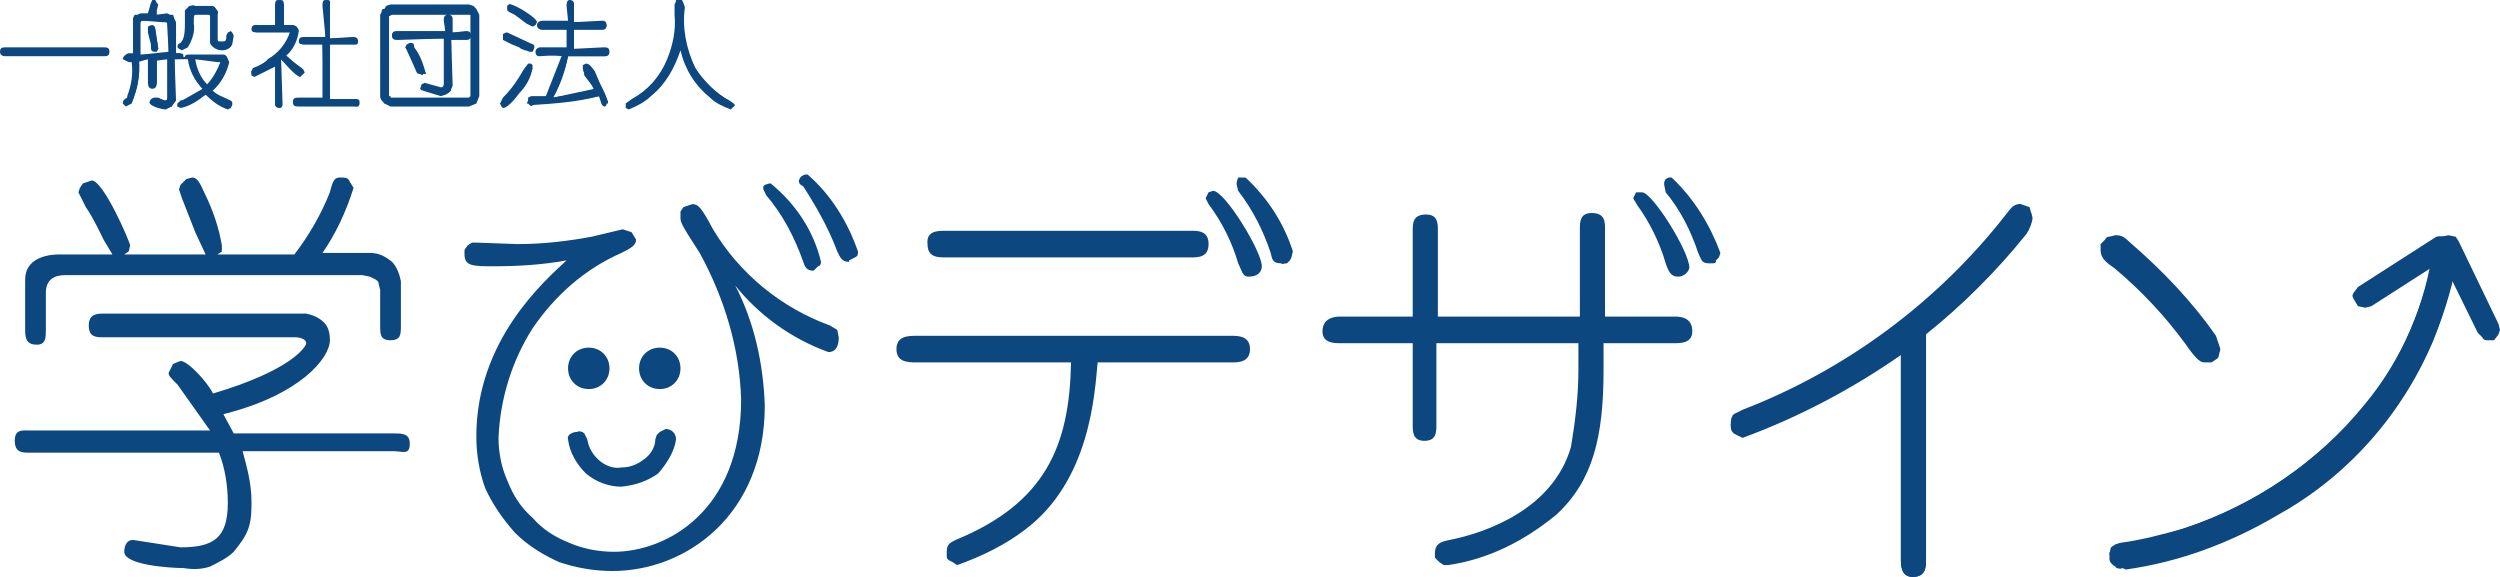
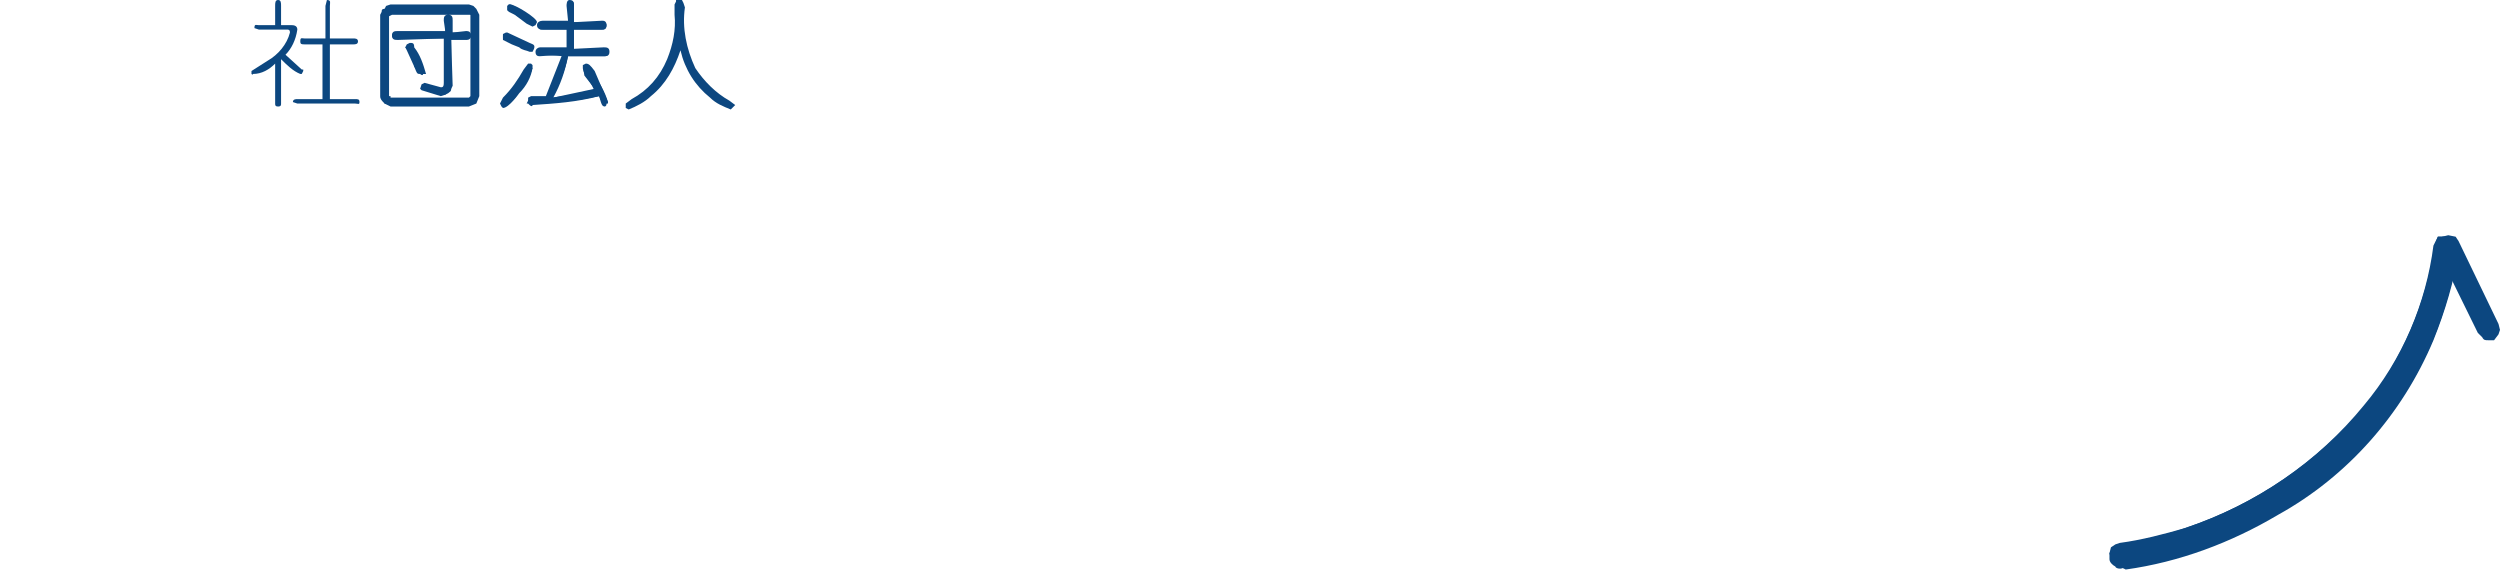
<svg xmlns="http://www.w3.org/2000/svg" width="169" height="39" fill="none">
-   <path d="M.4 3.8c-.1 0-.4 0-.4-.3s.2-.3.4-.3H7c.2 0 .4 0 .4.3s-.2.3-.4.3H.4z" fill="#0C4780" />
-   <path d="M7 3.3c.2 0 .3 0 .3.2s-.1.2-.3.2H.4c-.1 0-.3 0-.3-.2s.1-.2.3-.2H7zM15.4 7.4c-.6-.2-1.1-.6-1.5-1-.5.4-1.1.8-1.7.9l-.2-.1V7l.3-.2 1.4-.8c-.5-.5-.9-1.2-1-2H12.4 11.8l.1 2.8-.3.4-.4.2c-.2 0-1.1-.2-1.1-.5l.1-.2.2-.1h.3l.4.2c.1 0 .2 0 .2-.2V4l-.7.1v1.4c0 .2 0 .5-.3.5s-.3-.3-.3-.5V4l-.7.2c.2.9 0 1.8-.4 2.8l-.4.2-.1-.1-.1-.1c0-.2.1-.3.3-.4v-.1c.3-.8.4-1.5.3-2.3h-.2L8.3 4c0-.2.3-.4.4-.4H9V1.4v-.2l.1-.2h.2l.2-.1h.5l.2-.7.1-.2h.2l.1.2.1.1-.1.4V1l.7-.1.2.1h.2l.1.3.1.2v2.1h.1c.3 0 .4 0 .4.2s.2-.1.3-.1h2.4l.2.1.1.2.1.2c-.2.8-.6 1.5-1.2 2l1.3.6.1.1v.2l-.1.2-.2.1zM13.2 4c.1.7.4 1.3.8 1.7.4-.4.7-1 .9-1.5h-.2l-1.5-.2zM9.7 1.4c-.2 0-.2.1-.2.2v2.1l1.9-.2-.1-1.8c0-.2 0-.2-.3-.2l-1.3-.1zm.8 2.1c-.3 0-.3-.1-.3-.5l-.2-.8v-.3-.1l.2-.1c.2 0 .3.2.3.3l.2 1.3-.1.2h-.1zm1.8-.1l-.2-.1-.1-.1c0-.2 0-.2.2-.3.2-.2.3-.5.3-1.3V.7l.3-.3c.2 0 .2-.1.4 0h1.1c.1 0 .2 0 .3.2.1.1.2.2.1.4v1.6c0 .2 0 .2.3.2s.3 0 .3-.4l.1-.2.2-.1.1.1.1.2-.1.6c-.1.2-.3.4-.7.4-.5 0-.8-.4-.8-.5V1.2c0-.2 0-.2-.2-.2h-.7c-.2 0-.2 0-.2.6.1.5-.1 1.1-.4 1.6l-.4.2z" fill="#0C4780" />
-   <path d="M10.2 4h-.8c.1 1-.1 2-.5 2.9l-.3.2-.1-.1h-.1l.3-.5c.3-.8.4-1.6.3-2.5h-.2l-.3-.1c0-.2.1-.2.3-.2H9V1.4v-.1l.2-.2.1-.1h.7l.3-.8h.2l.1.1-.2.7h.9c.4 0 .5.3.5.5v2.1h.2c.1 0 .3 0 .3.2s-.2.2-.3.2h-.2v2.8l-.2.4-.4.1c-.2 0-.9-.3-.9-.5v-.1l.2-.1.7.2c.1 0 .2-.1.2-.3V4h-.8v1.5c0 .1 0 .3-.2.3l-.2-.3V4zm-.8-.3h2v-2c0-.2 0-.3-.4-.3H9.7c-.3 0-.3.2-.3.3v2zm.9-.7l-.2-.8v-.3l.1-.1.1-.1c.1 0 .2.1.2.3l.2 1.3-.1.1h-.1c-.2 0-.2 0-.2-.4zm4.7.7h.2l.1.1.1.2v.1c-.1.8-.6 1.5-1.2 1.9l1.3 1h.1v.2l-.1.1c-.6-.3-1.1-.5-1.5-1-.6.4-1.1.7-1.8.9h-.1-.1v-.1V7l.2-.2c.6-.1 1.1-.4 1.5-.8-.5-.5-.8-1.2-.9-2l-.3-.1c0-.2.1-.2.2-.2H15zm-.7-2.5c0-.3-.1-.4-.3-.4h-.7c-.3 0-.3.2-.3.8 0 .5 0 1.1-.4 1.5l-.3.2h-.1l-.1-.1.2-.2c.1-.3.3-.6.3-1.4V.7l.3-.2H14.4l.2.1v.2l.1.2v1.6c0 .3.1.3.3.3.2 0 .3-.2.4-.5v-.1H15.7v.1l-.1.6c0 .2-.1.3-.6.3s-.7-.3-.7-.4V1.2zM13.1 4c.2.7.4 1.3.9 1.8.5-.5.8-1.1 1-1.8H13.1zM18.9 7.3c-.3 0-.3-.2-.3-.3V4.5l-1.4.7-.2-.1V4.8l.1-.2c.3-.1.9-.4 1-.6.7-.4 1.2-1 1.5-1.8h-2.1c-.2 0-.5 0-.5-.2 0-.4.3-.3.5-.3h1.1V.4c0-.1 0-.4.4-.4.2 0 .2.3.2.4v1.3h.5c.4 0 .5.3.5.4-.1.7-.4 1.3-.9 1.7l1.1.8.1.1.1.2-.1.1-.2.2C20 5.2 19 4 19 4l.1 3c0 .1 0 .3-.2.3zm1.3-.1c-.2 0-.4 0-.4-.3s.2-.3.4-.3h1.7L21.8 3h-1.2c-.2 0-.4 0-.4-.2 0-.3.2-.3.4-.3H22L21.8.4c0-.2 0-.4.2-.4.4 0 .3.2.3.4v2.2l1.5-.1c.2 0 .4 0 .4.3s-.2.2-.4.2h-1.5v3.7h1.6c.1 0 .4 0 .4.3s-.3.2-.4.2h-3.7z" fill="#0C4780" />
  <path d="M18.6 4.3c-.4.4-.9.7-1.5.7 0 .1-.1 0-.1 0v-.2l1.1-.7c.7-.4 1.3-1.1 1.5-1.9 0-.2-.1-.2-.2-.2h-1.9l-.3-.1c0-.3.1-.2.3-.2h1.1V.4c0-.2 0-.4.2-.4s.2.2.2.4v1.3h.7c.1 0 .4 0 .4.3-.1.7-.4 1.3-.8 1.7l1.1 1h.1v.1l-.1.2h-.1c-.5-.2-.9-.6-1.3-1v3c0 .1 0 .2-.2.2s-.2-.1-.2-.2V4.3zm3.2 2.4V3h-1.2c-.2 0-.3 0-.3-.2 0-.3.1-.2.3-.2H22V.4l.1-.4c.3 0 .2.2.2.4v2.2h1.6c.1 0 .3 0 .3.2s-.2.2-.3.2h-1.6v3.7H24c.2 0 .3 0 .3.2s-.1.1-.3.1h-3.9l-.3-.1c0-.2.2-.2.3-.2h1.7zM26.4 7.2L26 7c-.2-.2-.3-.3-.3-.5V1l.1-.2c0-.1 0-.2.2-.2l.1-.2.3-.1h5.3l.3.1.2.2.1.2.1.2v5.5l-.2.5-.5.2h-5.3zm.1-6.2l-.2.1V6.5h.1v.1H31.7l.1-.1v-4c0 .2-.2.2-.3.2h-1l.1 3.1-.1.2c0 .2-.1.2-.2.3l-.2.1-.3.1-1.3-.4-.1-.1.1-.3.2-.1 1.1.3c.1 0 .2 0 .2-.3v-3l-3.1.1c-.2 0-.4 0-.4-.3s.2-.3.4-.3h3.2l-.1-.7c0-.2 0-.4.3-.4s.3.2.3.4v.8l.9-.1c.1 0 .3 0 .3.2V1.1 1h-5.3zm1.9 4c-.2 0-.2 0-.4-.5l-.5-1.1-.1-.2.1-.2.2-.1c.2 0 .3 0 .3.3.4.5.6 1.1.8 1.8h-.2c0 .1-.1.1-.2 0z" fill="#0C4780" />
  <path d="M31.7.4l.4.2.2.4v5.5l-.2.5-.4.1h-5.3L26 7l-.2-.5V1l.2-.4.4-.2h5.3zm-5.1.4h-.2l-.1.1V1l-.1.1v5.3l.1.2.3.1h5.1l.2-.1.1-.1V1.1l-.2-.1c0-.2-.1-.2-.2-.2h-5zm4.9 1.4c.1 0 .3 0 .3.2s-.1.2-.3.2h-1V6l-.2.2-.2.2h-.2L28.6 6h-.1c0-.2 0-.3.2-.3h.1l1 .3c.1 0 .3 0 .3-.5V2.6h-3.3c-.1 0-.3 0-.3-.2s.2-.2.3-.2h3.3v-.8c0-.2 0-.4.2-.4s.2.2.2.4v.8h1zM28.4 5l-.4-.5c0-.4-.2-.8-.4-1.1l-.2-.2.2-.2c.1 0 .2 0 .4.3l.6 1.5V5h-.1-.1zM34 7.3l-.1-.1-.1-.2.2-.4c.6-.6 1-1.2 1.4-1.9l.3-.4h.2l.1.1v.2c-.1.6-.4 1.2-.9 1.7 0 0-.7 1-1.1 1zm7-.1c-.3 0-.3 0-.5-.7-1.5.4-3 .5-4.5.6 0 .1-.1.1-.2 0l-.1-.1h-.1l.1-.2v-.2l.2-.1h1L38 3.7l-1.5.1c-.1 0-.3 0-.3-.3 0-.2.2-.3.3-.3h1.8V2h-1.6c-.1 0-.4 0-.4-.3 0-.2.2-.3.4-.3h1.7l-.1-1c0-.1 0-.4.2-.4.3 0 .3.2.3.4v1.1l1.9-.1c.1 0 .3 0 .3.3s-.2.3-.3.3h-1.9v1.3l2-.1c.2 0 .4 0 .4.3s-.2.3-.4.3h-2.4c-.2 1-.5 1.9-1 2.8l2.8-.6-.7-.9V5l-.1-.4v-.2l.2-.1c.2 0 .3.1.6.5l.9 2.1-.1.1c0 .1 0 .2-.2.2h.2zm-5.2-3.7c-.2-.1-.5-.1-.7-.3l-.5-.2-.6-.3v-.1-.1-.1-.1l.2-.1h.1l1.5.7c.2.1.4.1.3.4l-.1.2h-.2zm.2-1.7l-.4-.2-.8-.6-.4-.2-.1-.1V.6.4l.1-.1h.1c.3 0 1.8.9 1.8 1.2l-.1.2-.2.1z" fill="#0C4780" />
  <path d="M36 4.6c-.2.6-.5 1.2-1 1.7 0 .2-.7.9-1 .9l-.1-.2.2-.3c.6-.5 1.1-1.2 1.4-1.9l.2-.3.3.1zm-.2-1.2l-.9-.4-.8-.4H34v-.1-.1l.1-.1h.2l1.4.7c.3.1.3.1.3.3v.1h-.2zm.2-1.7l-.4-.2-1.2-.8h-.1V.6.5.4l.1-.1h.1c.7.3 1.3.7 1.7 1.2l-.1.2H36zm.6 2c-.2 0-.3 0-.3-.2s.1-.2.3-.2h1.8V2h-1.7c-.2 0-.3 0-.3-.3 0-.1.1-.2.3-.2h1.7V.4c0-.2 0-.3.2-.3s.2.1.2.3v1.1h1.9c.1 0 .3 0 .3.2 0 .3-.2.3-.3.3h-1.9v1.4h2c.2 0 .3 0 .3.2s-.1.2-.3.2h-2.4c-.2 1-.6 1.9-1.1 2.8l2.9-.4c-.2-.6-.6-1-.7-1.2l-.1-.4.1-.1.1-.1c.2 0 .2 0 .4.5.5.6.9 1.3 1.1 2V7H41h-.1c-.1 0-.2 0-.4-.5-1.5.3-3 .5-4.5.5h-.2l-.1-.1v-.1l.1-.1H37l1.1-2.9-1.5-.1zM49.4 7.4c-.5-.2-1-.4-1.4-.8-1-.8-1.7-1.9-2-3.2-.4 1.2-1 2.3-2 3.1-.4.4-1 .7-1.5.9l-.2-.1V7l.4-.3c1.1-.6 1.9-1.5 2.4-2.7.4-1 .6-2 .5-3V.3l.1-.2V0h.4l.1.2.1.3c-.2 1.4.1 2.8.7 4.1.6.9 1.4 1.7 2.3 2.2l.4.3-.2.2-.1.1z" fill="#0C4780" />
-   <path d="M44 6.4c-.5.4-1 .6-1.5.8h-.1l-.1-.2.5-.3c1.1-.6 1.9-1.5 2.4-2.7.4-1 .6-2 .5-3V.3c0-.1 0-.2.3-.2l.1.4c-.1 1.5.2 2.8.9 4.1.5.9 1.3 1.7 2.3 2.2l.3.2v.1l-.1.1h-.1v.1l-1.3-.7C47 5.7 46.3 4.4 46 3c-.4 1.4-1 2.5-2 3.4zM26.6 30.5H16.4c.3 1.1.6 2.2.6 3.4 0 .6 0 1.2-.2 1.8-.2.6-.6 1.1-1 1.6-.4.4-1 .7-1.6 1-.6.2-1.2.2-1.8.1-.9 0-4-.2-4-1.1 0-.3.1-.8.6-.8l3.2.5c2.2 0 3.2-.6 3.2-3 0-1.2-.2-2.4-.6-3.4H2c-.5 0-1 0-1-.8s.5-.7 1-.7h12.2L12 26c-.5-.5-.6-.6-.6-.8l.3-.6.5-.2c.5 0 1.8 1.4 2.2 2.2 5.4-1.6 6.3-3.2 6.3-3.4 0-.3-.5-.4-.7-.4H7c-.5 0-1 0-1-.8s.6-.8 1-.8h13.7c.5.1.9.3 1.2.6.3.3.4.7.4 1.2 0 1.2-2 3.7-7.2 5l.7 1.3h10.8c.6 0 1.1 0 1.1.7 0 .8-.5.5-1.1.5zm-.2-7.5c-.7 0-.7-.4-.7-1v-2.4l-.1-.4c0-.2-.1-.2-.2-.3l-.4-.2-.5-.1H4.4c-.6 0-1.3.2-1.3 1.2v2.5c0 .5 0 1-.6 1-.7 0-.8-.4-.8-1v-3.4c0-1.4 1.4-1.7 2.3-1.7h3.6l-.6-1c-.1-.2-.7-1.5-1.2-2.2l-.5-1 .1-.3.2-.3.3-.1.3-.1c.8 0 2.6 4.2 2.6 4.4l-.1.4-.3.2h5.5l-.7-1.5-.9-2.3-.2-.6.1-.3.2-.2.2-.2.4-.1c.3 0 .5.3.8 1 .6 1.2 1 2.4 1.2 3.6v.4l-.3.2h5.2c1-1.3 1.8-2.7 2.4-4.2.2-.8.3-1 .7-1 .3 0 .5 0 .6.2l.3.5c-.5 1.6-1.2 3.1-2.1 4.4H25c.6 0 1 .2 1.5.6.3.3.5.8.6 1.3v3c0 .6 0 1-.7 1zM56 23.8c-2.5-.9-4.7-2.5-6.3-4.5 1.3 2.5 1.9 5.3 2 8.1 0 7.4-5.3 11.2-10.3 11.2-1.2 0-2.4-.2-3.6-.6-1.1-.5-2.1-1.1-3-2-.8-.9-1.5-1.9-2-3-.4-1.1-.6-2.3-.6-3.5 0-6.5 4.6-10.5 6.1-11.9-1.6.3-3.3.4-4.9.4-1.4 0-2 0-2-.8v-.3l.2-.3.3-.2h.3l2.8.1c1.7 0 3.4-.2 5-.5l2.1-.5.6.2.3.5c0 .4-.4.6-1 .9-2.5 1.1-4.5 2.9-6 5.1-1.4 2.2-2.2 4.8-2.3 7.4 0 1 .2 2 .6 2.9.4 1 .9 1.8 1.7 2.5.7.8 1.5 1.3 2.5 1.7.9.4 2 .6 3 .6 3.5 0 8.6-2.7 8.6-10.3-.1-3.4-1.1-6.8-2.8-9.9-1.3-2-1.3-2.1-1.3-2.4v-.4l.2-.3.3-.1.3-.1c.4 0 .6.2 1.4 1.7 1.8 3 4.6 5.3 7.9 6.5l.5.3.1.5c0 .2 0 1-.7 1zm-1-5.5c-.5 0-.6-.3-.7-.6-.6-1.7-1.4-3.2-2.5-4.5l-.2-.4v-.2l.1-.1.3-.1h.1c1.7 1.4 2.9 3.2 3.4 5.3 0 .2-.1.3-.2.3l-.3.3zm2.4-.6c-.5 0-.6-.3-.8-.7-.6-1.6-1.4-3-2.3-4.4-.2-.1-.3-.2-.3-.4l.1-.2.1-.1.2-.1h.2c1.6 1.4 2.7 3.2 3.4 5.2 0 .2 0 .3-.2.4l-.4.2v.1zM83.2 24.5h-9c-.2 2.1-.5 8-4.9 11.3-1.3 1-2.9 1.8-4.6 2.4l-.3-.2-.2-.1c-.2-.1-.2-.2-.2-.3v-.3c0-.5.2-.6.6-.8 6.1-2.5 7.7-6.4 7.8-12H62c-.6 0-1.4 0-1.4-.9s.8-.9 1.4-.9h21.2c.5 0 1.3 0 1.3.9s-.8.9-1.3.9zm-2.7-7.1H63.9c-.5 0-1.2 0-1.2-.9-.1-.9.7-.9 1.2-.9h16.6c.5 0 1.2 0 1.2.9s-.7.9-1.2.9zm3.9 1.3c-.4 0-.4-.3-.7-.9-.4-1.4-1.1-2.8-2-4l-.2-.4.2-.4.3-.1c.8 0 3.3 4.1 3.3 5.1 0 .2-.1.7-.9.7zm2.2-.9c-.6 0-.6-.3-.7-.7-.5-1.5-1.2-2.9-2.2-4.2l-.1-.4v-.2l.1-.3h.5c1.5 1.4 2.6 3.1 3.2 5l-.1.4-.1.2-.2.2c-.2 0-.3.1-.4 0zM113.2 23.2h-4.8V25c0 4.5-.7 7.5-3.2 9.8-2.2 1.8-4.6 3-7.3 3.4h-.3l-.3-.2-.3-.3v-.3c0-.7.5-.8 1-.9 2.5-.5 7-2.1 8.2-6.3.3-1.8.5-3.5.5-5.2v-1.8h-9.6v5.5c0 .5 0 1.1-.8 1.1s-.8-.6-.8-1.1v-5.5h-4.9c-.4 0-1.2 0-1.2-.8 0-.9.8-1 1.2-1h4.9v-5.8c0-.5 0-1.1.9-1.1.8 0 .8.6.8 1.1v5.8h9.6v-5.9c0-.5 0-1.1.8-1.1.9 0 .9.6.9 1.1v5.9h4.7c.5 0 1.2.1 1.2 1 0 .8-.8.8-1.2.8zM129.3 39c-.8 0-.8-.8-.8-1.2V24c-3.3 2.3-6.9 4.2-10.7 5.6l-.6-.3c-.2-.2-.2-.3-.2-.6 0-.2 0-.5.2-.7l.6-.3c7-2.7 13.2-7.3 17.8-13.2.4-.5.5-.7 1-.7l.3.1.3.1.1.4.1.3c0 .3-.2.8-.4 1.1-2 2.5-4.3 4.8-6.8 6.7v15.2c0 .6 0 1.3-.9 1.3z" fill="#0C4780" />
-   <path d="M129.3 39c-.8 0-.8-.8-.8-1.2v-14c-3.3 2.4-6.9 4.3-10.7 5.7-.5 0-.8-.5-.8-.8l.3-.7.5-.2c7.1-2.8 13.2-7.3 17.9-13.3.3-.4.5-.7.9-.7l.5.3c.2.2.3.4.2.6 0 .3-.1.7-.4 1-1.9 2.6-4.2 4.9-6.7 6.9v15.3c0 .4 0 1.1-.9 1.1zM149.1 24.5c-.3 0-.5 0-1.4-1.3-1.4-1.9-3-3.6-4.8-5.1-.6-.4-.9-.7-.9-1.2v-.4l.3-.3c.1-.2.2-.2.3-.2l.4-.1c.4 0 .6.1 1 .5 2.2 1.9 4.2 4 5.8 6.3l.3.9-.1.4s0 .2-.2.3l-.3.2h-.4zM113.4 18.7c-.4 0-.6-.3-.8-.9-.4-1.4-1.1-2.8-1.9-3.9l-.3-.5.2-.4h.4c.7 0 3.2 4 3.2 5.1 0 .1-.2.6-.8.6zM115.5 17.8c-.5 0-.5-.3-.7-.7-.5-1.5-1.2-2.9-2.2-4.1l-.1-.5v-.2l.1-.2.2-.1h.2c1.5 1.4 2.6 3.2 3.3 5.1l-.1.3-.2.2c0 .1 0 .2-.2.2h-.3zM39.8 26.3c.8 0 1.4-.6 1.4-1.4 0-.8-.6-1.4-1.4-1.4-.8 0-1.4.6-1.4 1.4 0 .8.6 1.4 1.4 1.4zM44.6 26.3c.8 0 1.4-.6 1.4-1.4 0-.8-.6-1.4-1.4-1.4-.8 0-1.4.6-1.4 1.4 0 .8.6 1.4 1.4 1.4zM38.4 29.7c.1.9.6 1.7 1.2 2.3.7.6 1.6.9 2.4.9 1-.1 1.8-.4 2.5-.9.6-.7 1.1-1.5 1.2-2.3 0-.4-.3-.7-.7-.7l-.2.1-.2.1-.2.2-.1.3c0 .5-.3 1-.7 1.3-.5.4-1 .6-1.6.6-.5.1-1-.1-1.4-.4-.5-.4-.8-.9-.9-1.5l-.2-.4c-.1-.1-.3-.2-.5-.1-.3 0-.7.2-.6.5zM159.9 20.8l-.5-.1-.3-.5c-.1-.2-.1-.2 0-.4l.3-.4 5.3-3.4h.9l.4.5-.1.5-.3.3-5.3 3.4-.4.1z" fill="#0C4780" />
  <path d="M168.2 23c-.2 0-.3 0-.4-.2l-.3-.3-2.7-5.5-.1-.4.1-.4.3-.2.4-.1.5.1.2.3 2.7 5.6.1.4-.1.3-.3.4h-.4z" fill="#0C4780" />
  <path d="M143.5 38.4c-.2.1-.5 0-.5-.1-.2-.1-.4-.3-.4-.5v-.4l.1-.4.3-.2.3-.1c1.5-.2 3-.6 4.4-1 4.8-1.6 9-4.5 12.1-8.3 2.6-3.1 4.2-6.9 4.7-10.8l.3-.6h.9l.3.3.2.3c.1.1.1.3 0 .4-.3 2-.9 4-1.7 6-2.1 5-5.8 9.2-10.5 11.8-3.2 1.9-6.7 3.2-10.3 3.7l-.2-.1z" fill="#0C4780" />
  <path d="M143.5 38.4l-.5-.2c-.2-.1-.3-.2-.3-.4l-.1-.4.2-.4.2-.1.3-.1c1.5-.3 3-.6 4.4-1.1 4.8-1.6 9-4.5 12.2-8.3 2.5-3.1 4.1-6.9 4.7-10.9l.2-.5h.9l.3.2.2.4v.4c-.4 2-.9 4-1.7 5.9-2.1 5-5.8 9.1-10.6 11.9-3.1 1.8-6.6 3.1-10.2 3.6h-.2z" fill="#0C4780" />
</svg>